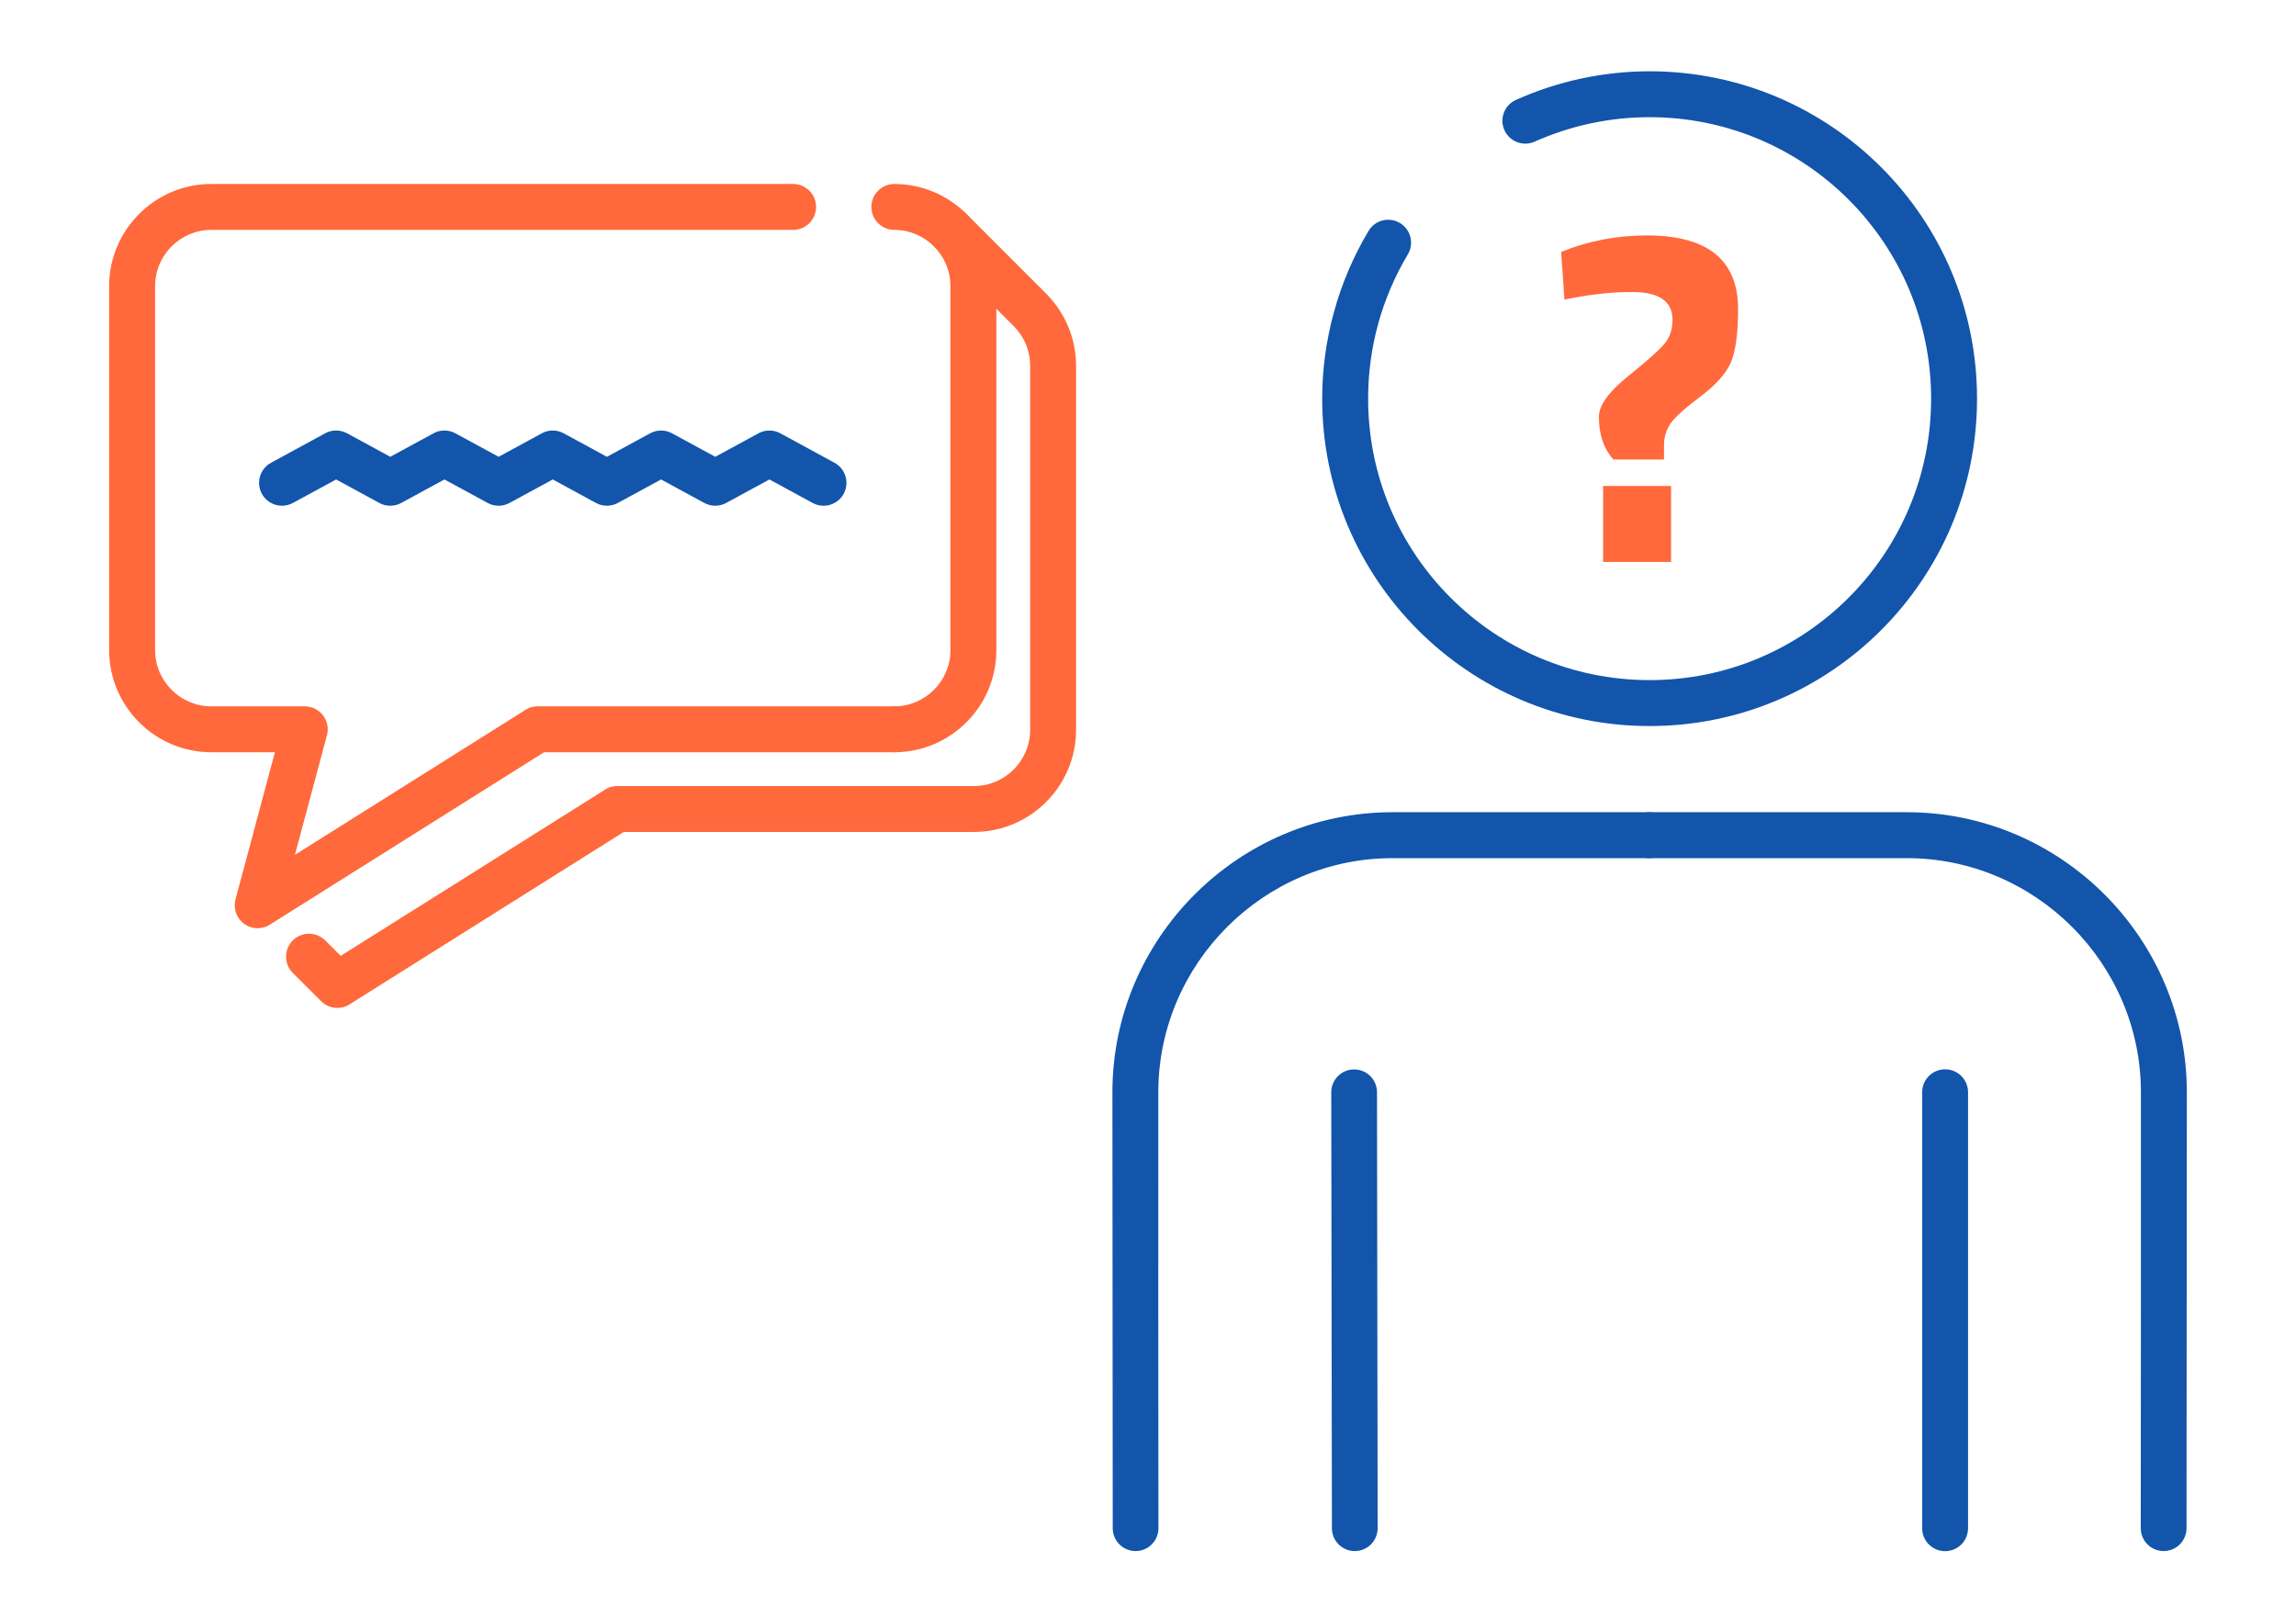
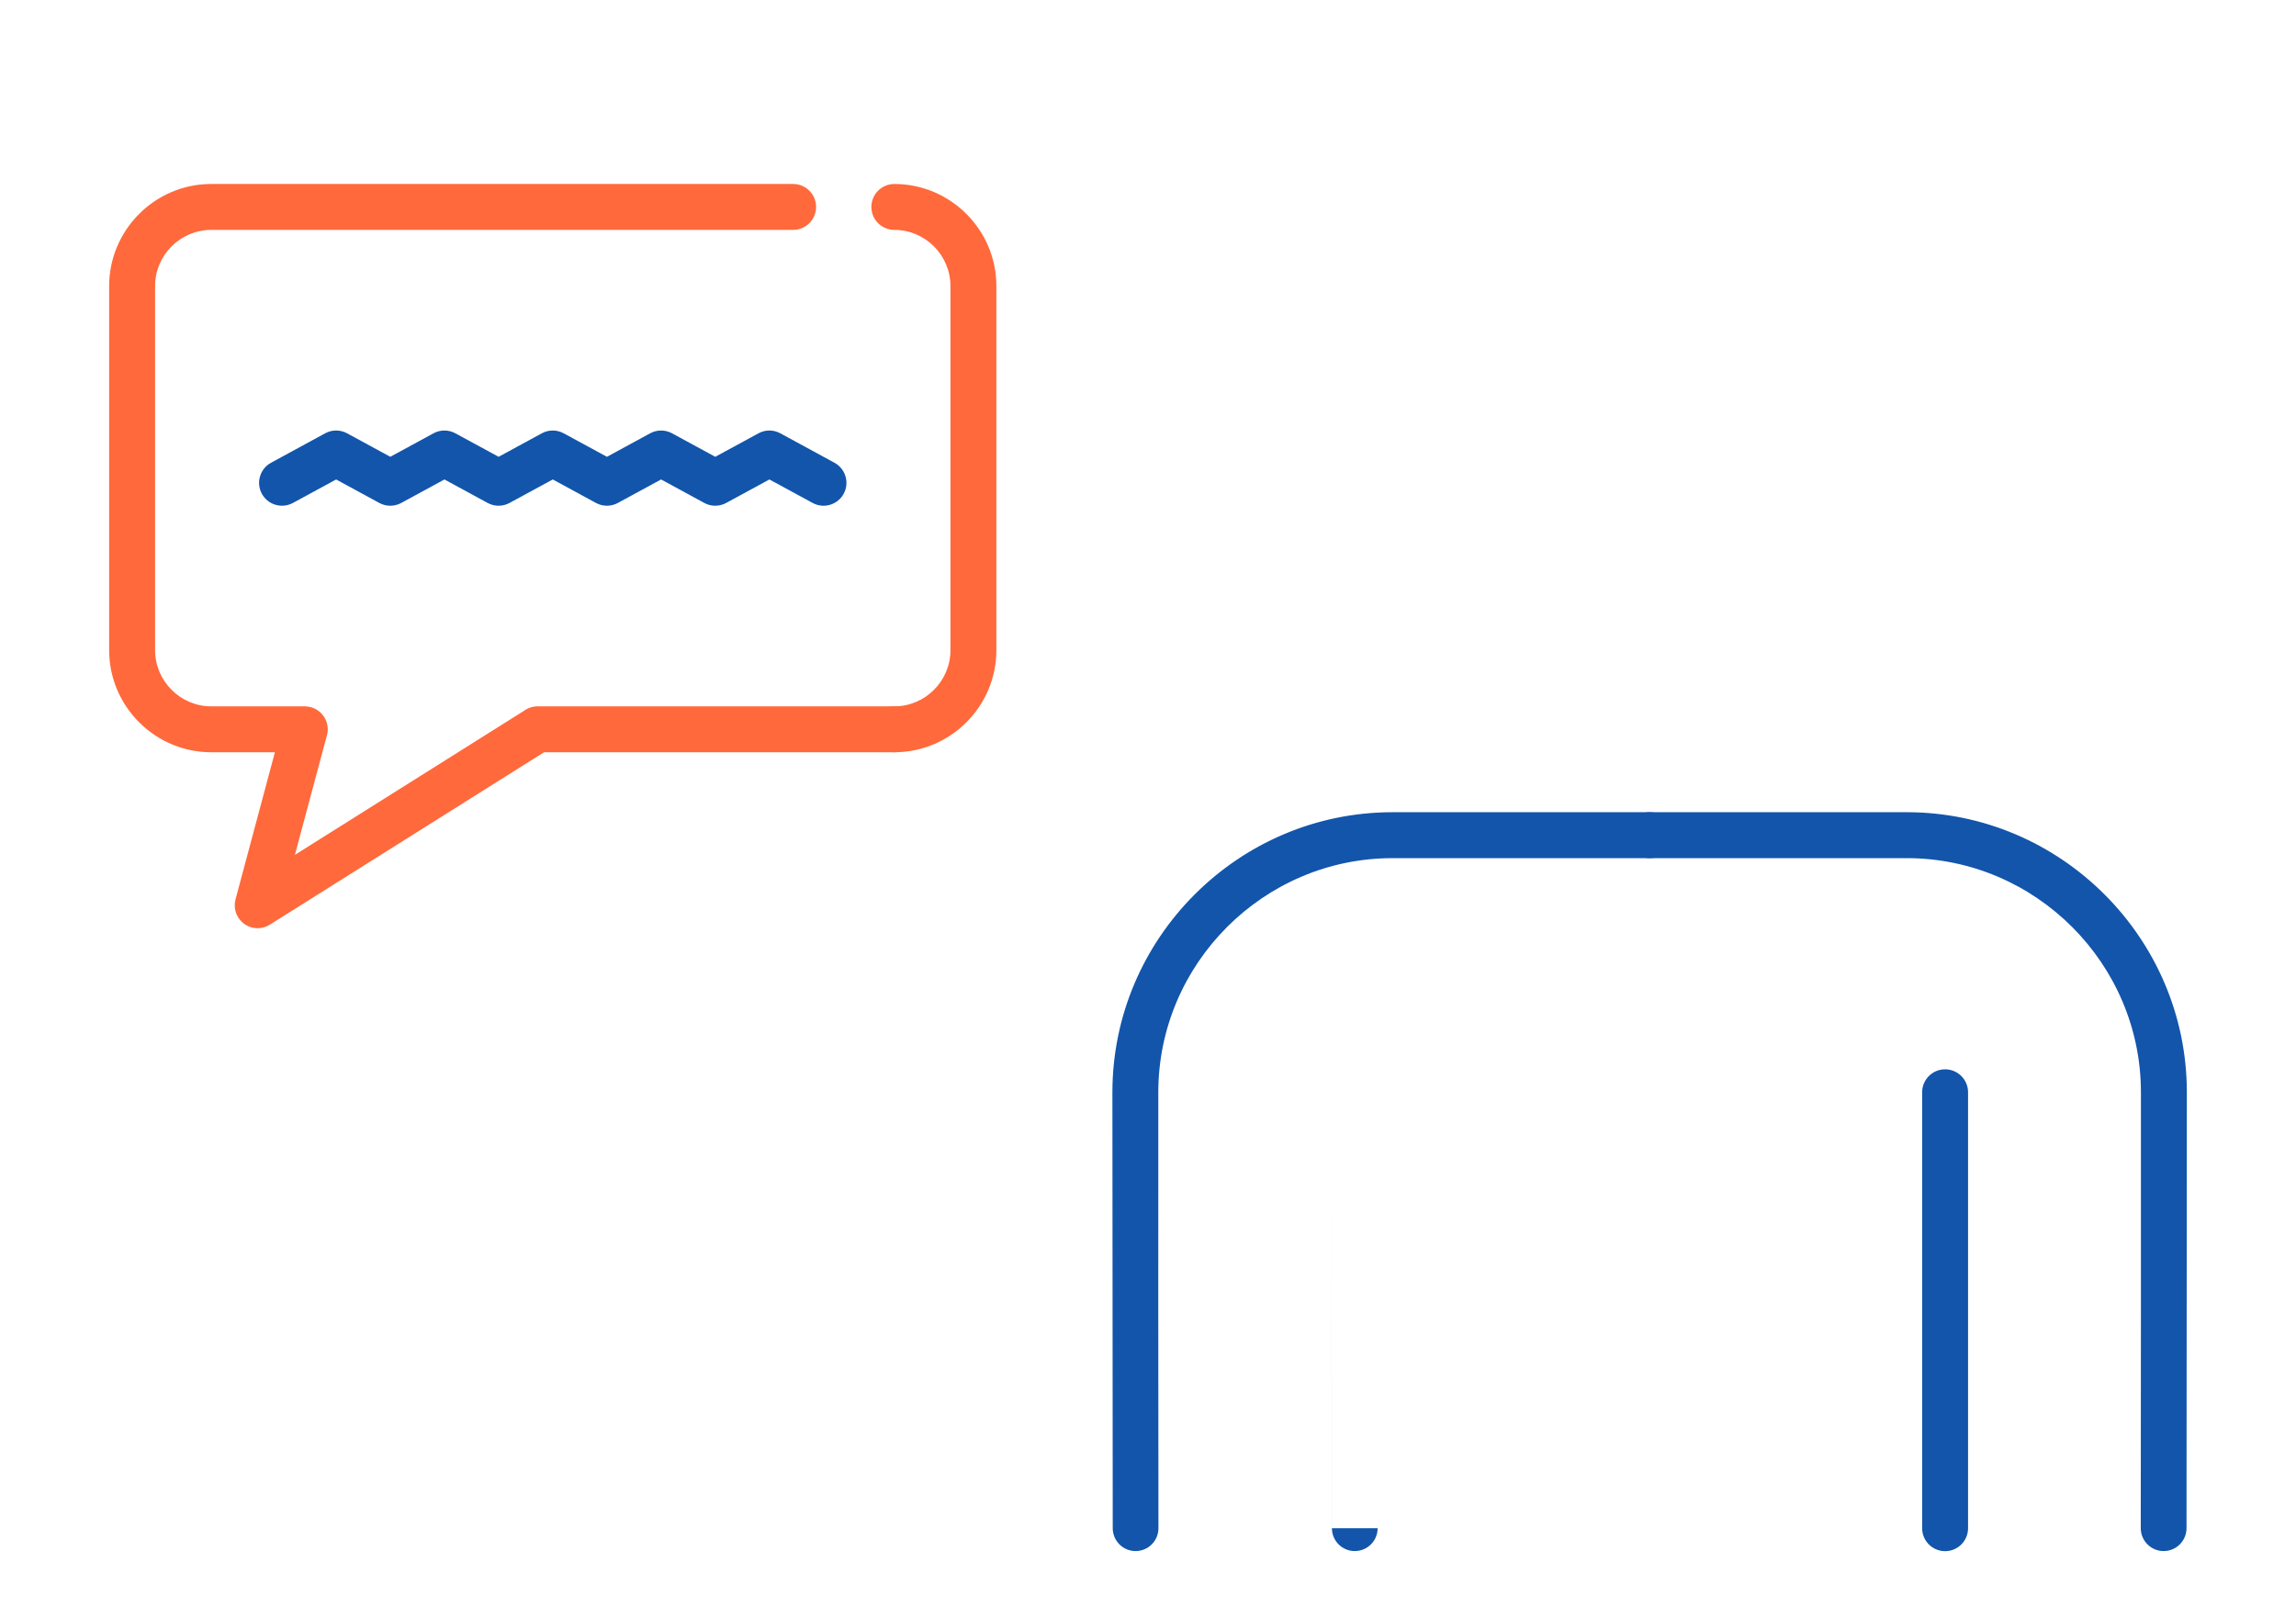
<svg xmlns="http://www.w3.org/2000/svg" xml:space="preserve" width="300px" height="210px" version="1.1" style="shape-rendering:geometricPrecision; text-rendering:geometricPrecision; image-rendering:optimizeQuality; fill-rule:evenodd; clip-rule:evenodd" viewBox="0 0 6956.5 4869.6">
  <defs>
    <style type="text/css">
   
    .fil0 {fill:none}
    .fil1 {fill:#ff693b}
    .fil2 {fill:#1255ab;fill-rule:nonzero}
    .fil3 {fill:#ff693b;fill-rule:nonzero}
   
  </style>
  </defs>
  <g id="Layer_x0020_1">
    <g id="_1352154644400">
      <rect class="fil0" width="6956.5" height="4869.6" />
-       <path class="fil1" d="M4990.2 713.4c91.5,0 160.4,18.6 206.6,55.7 46.2,37.2 69.3,93 69.3,167.3 0,74.3 -7.4,128.4 -22.1,162.3 -14.8,33.8 -46,68.6 -93.7,104.3 -47.6,35.8 -77.7,63.2 -90,82.2 -12.4,19.1 -18.6,40.1 -18.6,63l0 44.3 -153 0c-29.6,-32.4 -44.3,-75.8 -44.3,-130.1 0,-34.3 30.2,-75.8 90.8,-124.4 60.5,-48.6 97.7,-82.2 111.5,-100.8 13.8,-18.6 20.7,-41.2 20.7,-67.9 0,-56.2 -40.5,-84.4 -121.5,-84.4 -57.2,0 -115.8,5.8 -175.9,17.2l-30 5.7 -10 -144.4c82,-33.3 168.7,-50 260.2,-50zm-133 989.3l0 -230.2 205.9 0 0 230.2 -205.9 0z" />
-       <path class="fil2" d="M4649.7 429.3c-35,15.6 -76,-0.1 -91.6,-35 -15.6,-35 0.1,-76 35,-91.6 64,-28.6 130.4,-50.3 198,-64.7 68.2,-14.6 137.6,-22 207,-22 273.9,0 521.9,111.1 701.4,290.6 179.6,179.5 290.6,427.5 290.6,701.4 0,274 -111,522 -290.6,701.5 -179.5,179.5 -427.5,290.6 -701.4,290.6 -274,0 -522,-111.1 -701.5,-290.6 -179.5,-179.5 -290.6,-427.5 -290.6,-701.5 0,-88.9 12.2,-177.6 36,-263.6 23.5,-85.5 58.6,-167.8 104.5,-244.7 19.6,-32.9 62.2,-43.6 95.1,-23.9 32.8,19.6 43.5,62.2 23.9,95.1 -39.4,66 -69.6,136.8 -89.9,210.4 -20.1,73 -30.4,149.3 -30.4,226.7 0,235.6 95.4,448.8 249.8,603.1 154.3,154.4 367.6,249.8 603.1,249.8 235.5,0 448.7,-95.4 603.1,-249.8 154.3,-154.3 249.8,-367.5 249.8,-603.1 0,-235.5 -95.5,-448.7 -249.8,-603 -154.4,-154.4 -367.6,-249.9 -603.1,-249.9 -60.4,0 -120.2,6.3 -178.2,18.7 -58.7,12.6 -115.7,31.1 -170.2,55.5z" />
-       <path class="fil2" d="M4174 4630.8c0,38.3 -31,69.3 -69.3,69.3 -38.2,0 -69.2,-31 -69.2,-69.3l-2 -1320.9c0,-38.3 31,-69.3 69.3,-69.3 38.3,0 69.3,31 69.3,69.3l1.9 1320.9z" />
+       <path class="fil2" d="M4174 4630.8c0,38.3 -31,69.3 -69.3,69.3 -38.2,0 -69.2,-31 -69.2,-69.3l-2 -1320.9l1.9 1320.9z" />
      <path class="fil2" d="M3509.9 4630.8c0,38.3 -31,69.3 -69.3,69.3 -38.2,0 -69.2,-31 -69.2,-69.3l-1 -1320.9c0,-233.4 95.4,-445.6 249.2,-599.4 153.8,-153.8 366,-249.3 599.4,-249.3l779.1 0c38.4,0 69.5,31.2 69.5,69.6 0,38.4 -31.1,69.6 -69.5,69.6l-779.1 0c-195,0 -372.4,79.8 -501,208.5 -128.6,128.6 -208.5,306 -208.5,501l-0.1 660.5 0.5 660.4z" />
      <path class="fil2" d="M4998.1 2600.4c-38.4,0 -69.6,-31.2 -69.6,-69.6 0,-38.4 31.2,-69.6 69.6,-69.6l779.1 0c233.4,0 445.6,95.5 599.3,249.3 153.8,153.8 249.3,366 249.3,599.4l-1 1320.9c0,38.3 -31,69.3 -69.3,69.3 -38.3,0 -69.3,-31 -69.3,-69.3l0.5 -660.4 0 -660.5c0,-195 -79.9,-372.4 -208.5,-501 -128.7,-128.7 -306,-208.5 -501,-208.5l-779.1 0zm964.8 2030.4c0,38.5 -31.1,69.6 -69.5,69.6 -38.5,0 -69.6,-31.1 -69.6,-69.6l0 -1320.9c0,-38.4 31.1,-69.6 69.6,-69.6 38.4,0 69.5,31.2 69.5,69.6l0 1320.9z" />
      <path class="fil3" d="M2709.7 696.6c-38.4,0 -69.6,-31.1 -69.6,-69.5 0,-38.4 31.2,-69.6 69.6,-69.6 85.1,0 162.4,34.8 218.4,90.8 56,56 90.7,133.2 90.7,218.3l0 1103.8c0,85.1 -34.7,162.3 -90.7,218.3 -56,56 -133.3,90.8 -218.4,90.8 -38.4,0 -69.6,-31.1 -69.6,-69.6 0,-38.4 31.2,-69.5 69.6,-69.5 46.7,0 89.2,-19.2 120,-50 30.8,-30.9 50,-73.4 50,-120l0 -1103.8c0,-46.6 -19.2,-89.1 -50,-120 -30.8,-30.8 -73.3,-50 -120,-50z" />
-       <path class="fil3" d="M2829.7 746.6c-27.2,-27.1 -27.2,-71.2 0,-98.3 27.2,-27.2 71.2,-27.2 98.4,0l241.5 241.5c28.3,28.3 51.3,62.4 67.1,100.4 15.2,36.5 23.6,76.4 23.6,117.9l0 1103.8c0,85 -34.8,162.4 -90.7,218.3 -56,56 -133.3,90.8 -218.4,90.8l-1061.3 0 -830.9 522.5c-27.9,17.6 -63.6,12.8 -86,-9.7l-0.1 0.2 -85.9 -85.8c-27.1,-27.2 -27.1,-71.3 0,-98.4 27.2,-27.2 71.2,-27.2 98.4,0l46.8 46.7 796.6 -500.9c11.6,-8.6 25.9,-13.7 41.5,-13.7l1080.9 0c46.6,0 89.1,-19.2 120,-50 30.8,-30.9 50,-73.4 50,-120l0 -1103.8c0,-23 -4.6,-44.9 -12.8,-64.7 -8.6,-20.6 -21.3,-39.4 -37.2,-55.3l-241.5 -241.5z" />
      <path class="fil3" d="M2709.7 2140.4c38.4,0 69.6,31.1 69.6,69.5 0,38.5 -31.2,69.6 -69.6,69.6l-1061.3 0 -830.9 522.5c-32.4,20.4 -75.2,10.7 -95.6,-21.7 -10.7,-17 -13.1,-36.9 -8.3,-54.9l-0.1 0 119.4 -445.9 -193 0c-85.1,0 -162.4,-34.8 -218.4,-90.8 -56,-56 -90.8,-133.2 -90.8,-218.3l0 -1103.8c0,-85 34.8,-162.3 90.8,-218.3 56,-56 133.3,-90.8 218.4,-90.8l1763.1 0c38.4,0 69.6,31.2 69.6,69.6 0,38.4 -31.2,69.5 -69.6,69.5l-1763.1 0c-46.7,0 -89.2,19.2 -120.1,50 -30.8,30.9 -49.9,73.4 -49.9,120l0 1103.8c0,46.6 19.1,89.1 50,120 30.8,30.8 73.3,50 120,50l283.6 0c5.9,0.1 11.9,0.8 17.9,2.4 37.1,9.9 59.1,48 49.2,85.1l-97.1 362.5 693.8 -436.3c11.6,-8.6 25.9,-13.7 41.5,-13.7l1080.9 0z" />
      <path class="fil2" d="M887.4 1524c-33.6,18.3 -75.7,5.9 -94,-27.7 -18.3,-33.6 -5.9,-75.7 27.7,-94l164.1 -89.3c21.7,-11.8 46.8,-10.8 66.9,0.3l130.4 70.9 130.9 -71.2c21.7,-11.8 46.8,-10.8 66.8,0.3l130.5 70.9 130.9 -71.2c21.6,-11.8 46.8,-10.8 66.8,0.3l130.5 70.9 130.9 -71.2c21.7,-11.8 46.8,-10.8 66.9,0.3l130.4 70.9 130.9 -71.2c21.6,-11.8 46.8,-10.8 66.8,0.3l163.6 89c33.6,18.3 46,60.4 27.7,94 -18.3,33.6 -60.4,46 -94,27.7l-130.9 -71.2 -130.5 70.9c-20,11.1 -45.2,12.1 -66.8,0.3l-130.9 -71.2 -130.5 70.9c-20,11.1 -45.2,12.1 -66.8,0.3l-130.9 -71.2 -130.5 70.9c-20,11.1 -45.2,12.1 -66.8,0.3l-130.9 -71.2 -130.4 70.9c-20.1,11.1 -45.2,12.1 -66.9,0.3l-130.9 -71.2 -131 71.2z" />
    </g>
  </g>
</svg>